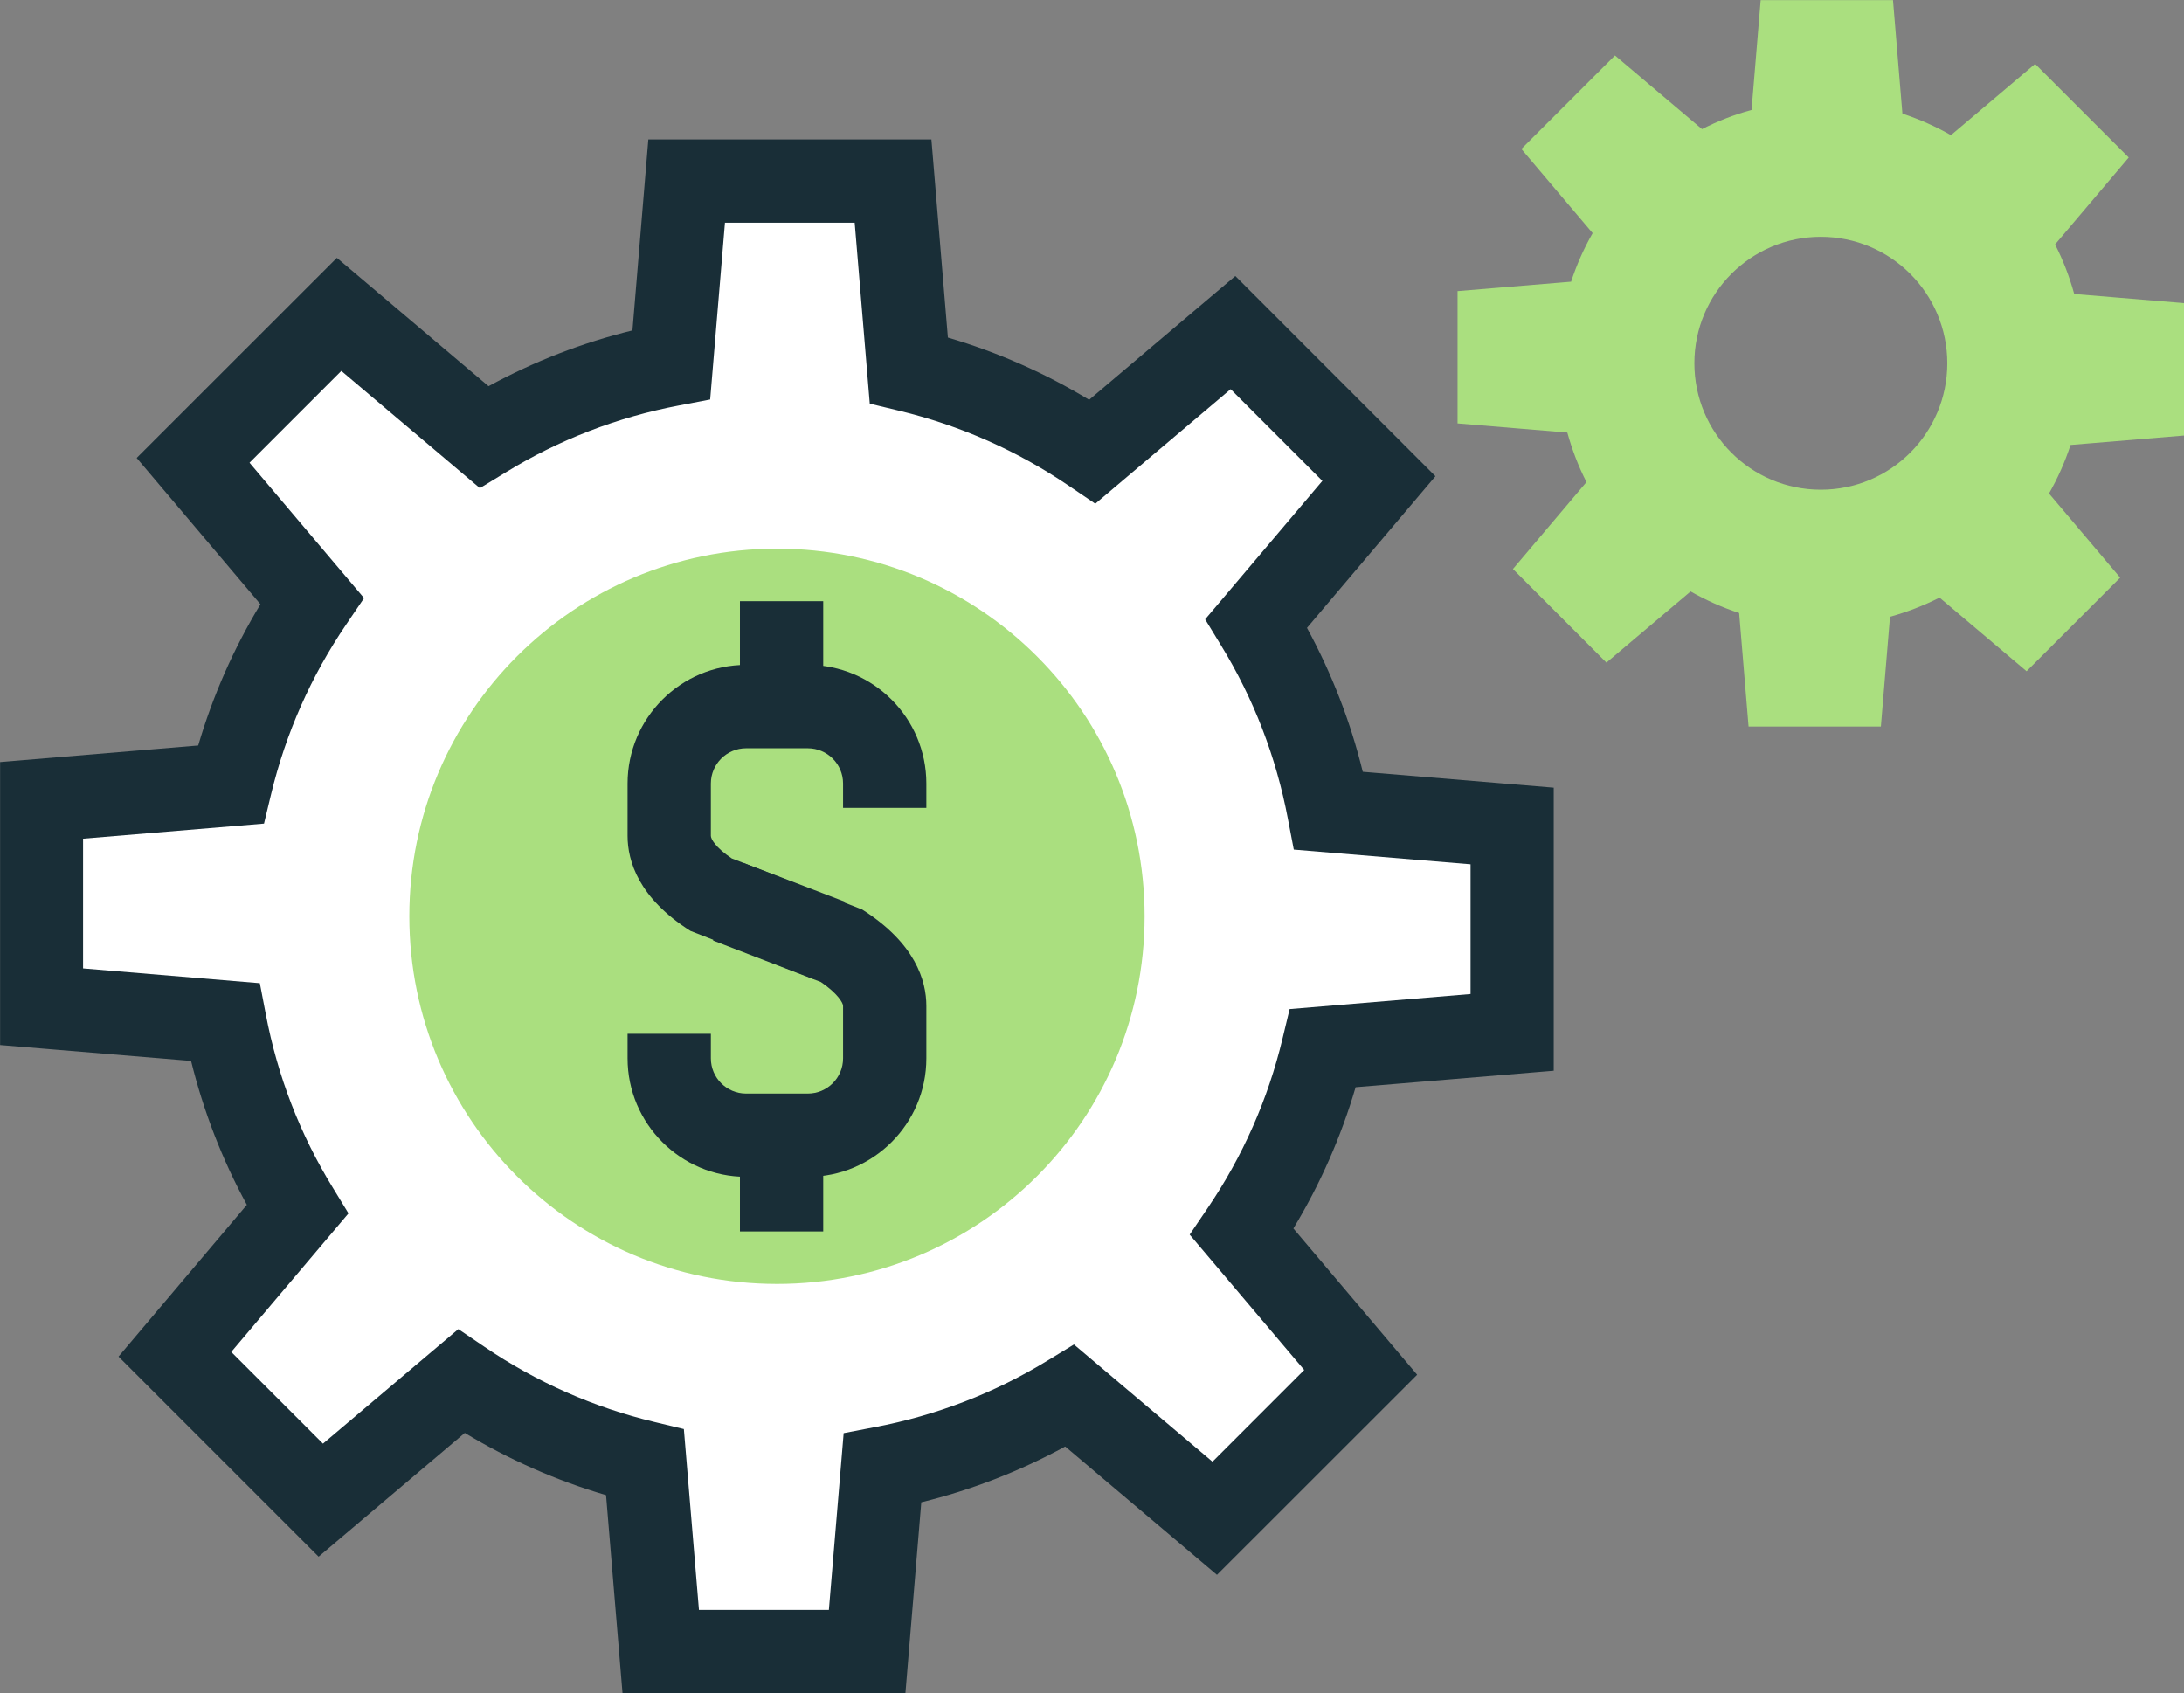
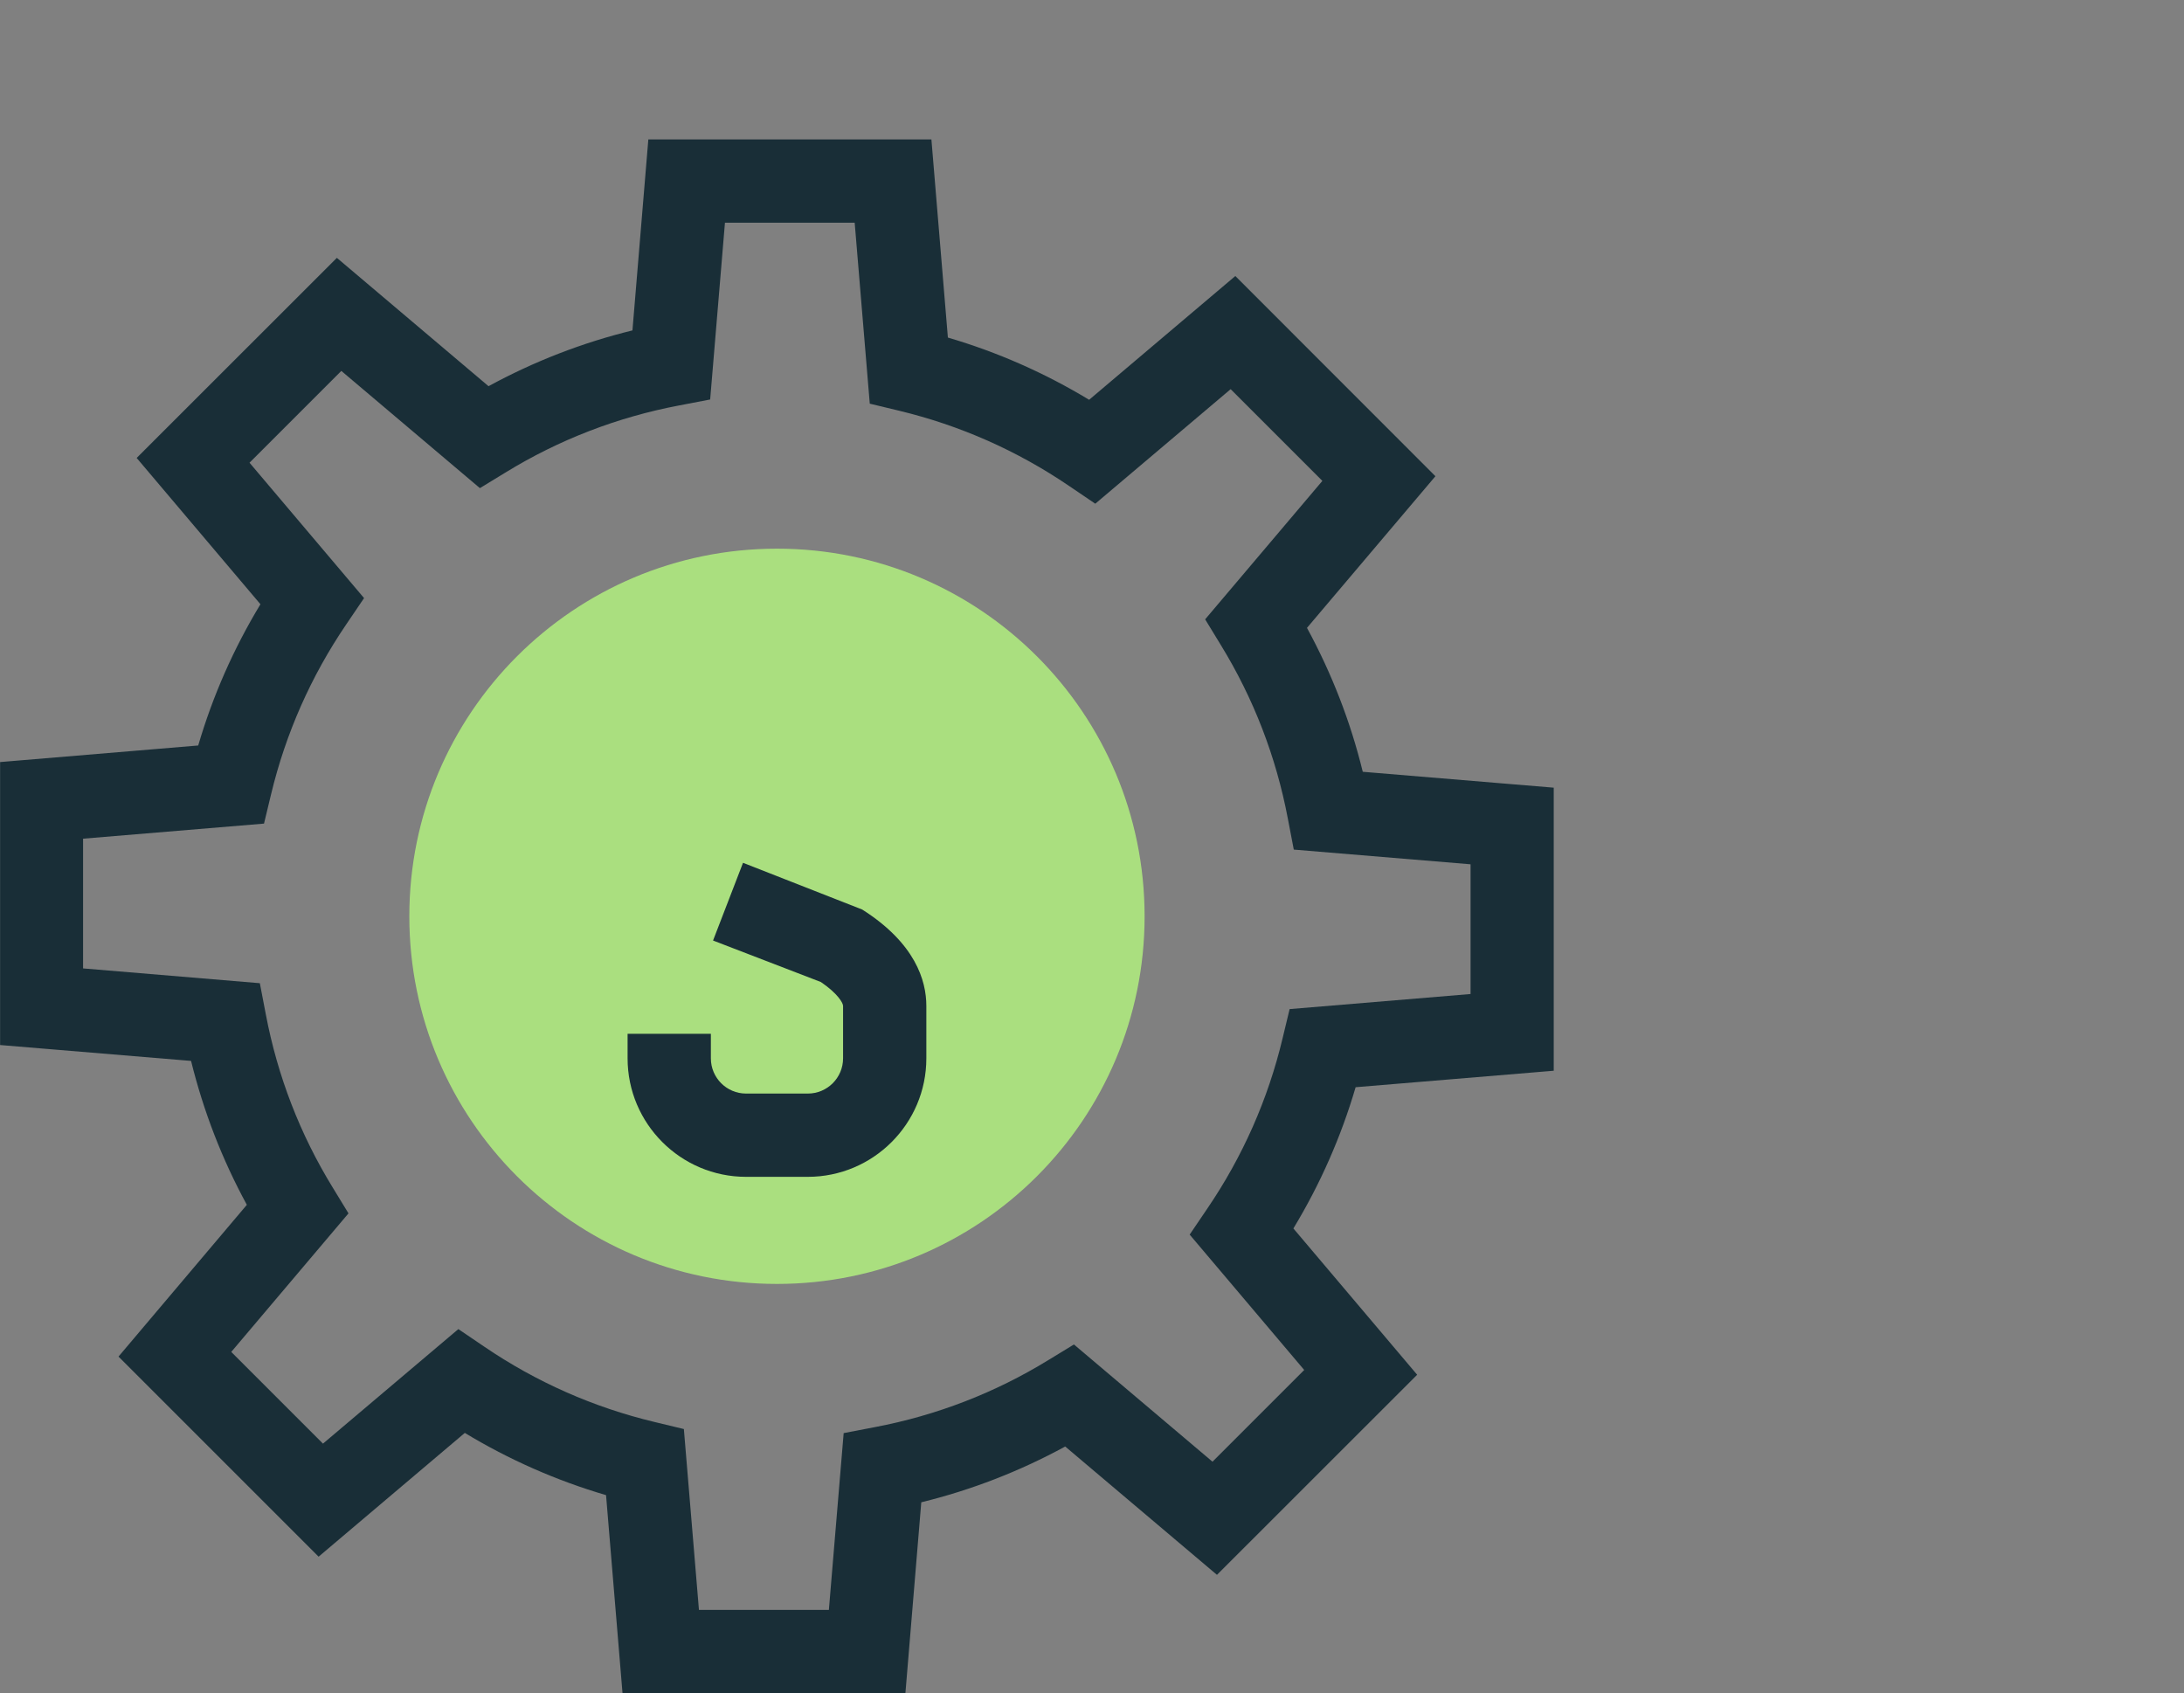
<svg xmlns="http://www.w3.org/2000/svg" id="Layer_2" data-name="Layer 2" viewBox="0 0 220.04 170.6">
  <rect x="0" y="0" width="220.04" height="170.6" fill="#808080" stroke="none" />
  <defs>
    <style> .cls-1 { fill: #192e37; } .cls-1, .cls-2, .cls-3 { stroke-width: 0px; } .cls-2 { fill: #aadf7f; } .cls-3 { fill: #fff; } </style>
  </defs>
  <g id="Layer_4" data-name="Layer 4">
    <g>
      <g>
-         <path class="cls-3" d="M152.36,104.02v-20.8s-18.48-1.54-18.48-1.54c-1.29-6.8-3.8-13.18-7.29-18.89l12.35-14.59-14.7-14.71-14.15,11.98c-5.55-3.77-11.8-6.57-18.51-8.19l-1.59-19.06h-20.79l-1.54,18.48c-6.8,1.29-13.18,3.8-18.88,7.29l-14.59-12.35-14.71,14.7,11.98,14.16c-3.77,5.54-6.57,11.79-8.19,18.51l-19.05,1.59v20.79s18.48,1.54,18.48,1.54c1.29,6.8,3.79,13.18,7.29,18.88l-12.35,14.59,14.7,14.7,14.15-11.98c5.54,3.77,11.79,6.57,18.51,8.19l1.59,19.06h20.8l1.54-18.48c6.8-1.29,13.17-3.8,18.88-7.29l14.59,12.35,14.71-14.7-11.98-14.15c3.77-5.55,6.57-11.8,8.19-18.51l19.05-1.59Z" />
        <path class="cls-1" d="M91.24,170.6h-28.52l-1.66-19.96c-5-1.47-9.77-3.57-14.23-6.27l-14.73,12.47-20.16-20.16,12.93-15.29c-2.49-4.57-4.37-9.43-5.62-14.5l-19.24-1.6v-28.51s19.96-1.67,19.96-1.67c1.47-5.01,3.57-9.77,6.27-14.23l-12.47-14.74,20.17-20.16,15.28,12.93c4.57-2.49,9.43-4.38,14.5-5.62l1.6-19.24h28.52l1.66,19.96c5.01,1.47,9.77,3.57,14.23,6.27l14.73-12.47,20.16,20.17-12.94,15.28c2.49,4.58,4.38,9.43,5.62,14.5l19.24,1.6v28.52s-19.96,1.66-19.96,1.66c-1.47,5.01-3.57,9.77-6.27,14.23l12.47,14.74-20.17,20.16-15.29-12.93c-4.57,2.49-9.43,4.38-14.5,5.62l-1.6,19.24ZM70.44,162.2h13.07l1.49-17.81,3.13-.6c6.22-1.18,12.1-3.45,17.48-6.75l2.59-1.58,13.96,11.81,9.24-9.24-11.54-13.64,1.79-2.64c3.55-5.22,6.1-10.98,7.57-17.13l.71-2.95,18.23-1.52v-13.07l-17.81-1.48-.6-3.13c-1.18-6.22-3.45-12.1-6.75-17.48l-1.58-2.59,11.81-13.95-9.24-9.24-13.64,11.54-2.64-1.79c-5.22-3.55-10.98-6.1-17.13-7.58l-2.95-.71-1.52-18.23h-13.07l-1.49,17.81-3.13.6c-6.22,1.18-12.1,3.45-17.48,6.75l-2.59,1.58-13.96-11.81-9.25,9.25,11.54,13.64-1.79,2.64c-3.55,5.22-6.1,10.98-7.58,17.13l-.71,2.95-18.23,1.52v13.07s17.81,1.49,17.81,1.49l.6,3.13c1.18,6.22,3.45,12.1,6.75,17.47l1.58,2.59-11.81,13.96,9.24,9.24,13.64-11.54,2.64,1.79c5.22,3.55,10.99,6.1,17.13,7.57l2.95.71,1.52,18.23Z" />
      </g>
      <path class="cls-2" d="M115.32,92.32c0,20.46-16.58,37.04-37.04,37.04s-37.04-16.58-37.04-37.04,16.58-37.04,37.04-37.04,37.04,16.58,37.04,37.04Z" />
-       <path class="cls-2" d="M220.04,43.87v-13.33s-11.06-.92-11.06-.92c-.48-1.74-1.12-3.41-1.93-4.99l7.42-8.76-9.43-9.43-8.48,7.18c-1.54-.88-3.18-1.61-4.89-2.17l-.95-11.44h-13.33l-.92,11.07c-1.75.47-3.41,1.12-4.99,1.93l-8.77-7.42-9.43,9.42,7.18,8.48c-.88,1.54-1.61,3.18-2.17,4.89l-11.44.95v13.33l11.06.92c.48,1.74,1.12,3.41,1.93,4.99l-7.41,8.76,9.42,9.43,8.48-7.17c1.54.88,3.18,1.61,4.89,2.17l.95,11.44h13.33l.92-11.06c1.74-.48,3.41-1.13,4.99-1.93l8.77,7.42,9.43-9.43-7.17-8.48c.88-1.54,1.61-3.18,2.17-4.89l11.44-.95ZM183.45,49.34c-7.04,0-12.74-5.7-12.74-12.74s5.7-12.74,12.74-12.74,12.74,5.71,12.74,12.74-5.7,12.74-12.74,12.74Z" />
      <g>
-         <path class="cls-1" d="M82.12,98.69l-12.56-4.9c-5.23-3.32-6.33-7.05-6.33-9.58v-5.27c0-6.59,5.36-11.95,11.94-11.95h6.22c6.59,0,11.94,5.36,11.94,11.95v2.46h-8.39v-2.46c0-1.96-1.59-3.55-3.55-3.55h-6.22c-1.96,0-3.55,1.6-3.55,3.55v5.27c0,.31.45,1.17,2.11,2.28l11.39,4.36-3,7.84Z" />
        <path class="cls-1" d="M81.39,118.57h-6.22c-6.59,0-11.94-5.36-11.94-11.94v-2.47h8.39v2.47c0,1.96,1.59,3.55,3.55,3.55h6.22c1.96,0,3.55-1.59,3.55-3.55v-5.28c0-.31-.56-1.27-2.24-2.41l-10.86-4.18,3.02-7.83,12.01,4.71c5.34,3.39,6.46,7.15,6.46,9.71v5.28c0,6.59-5.36,11.94-11.94,11.94Z" />
-         <rect class="cls-1" x="74.55" y="60.57" width="8.39" height="11.57" />
-         <rect class="cls-1" x="74.55" y="112.5" width="8.39" height="11.57" />
      </g>
    </g>
  </g>
</svg>